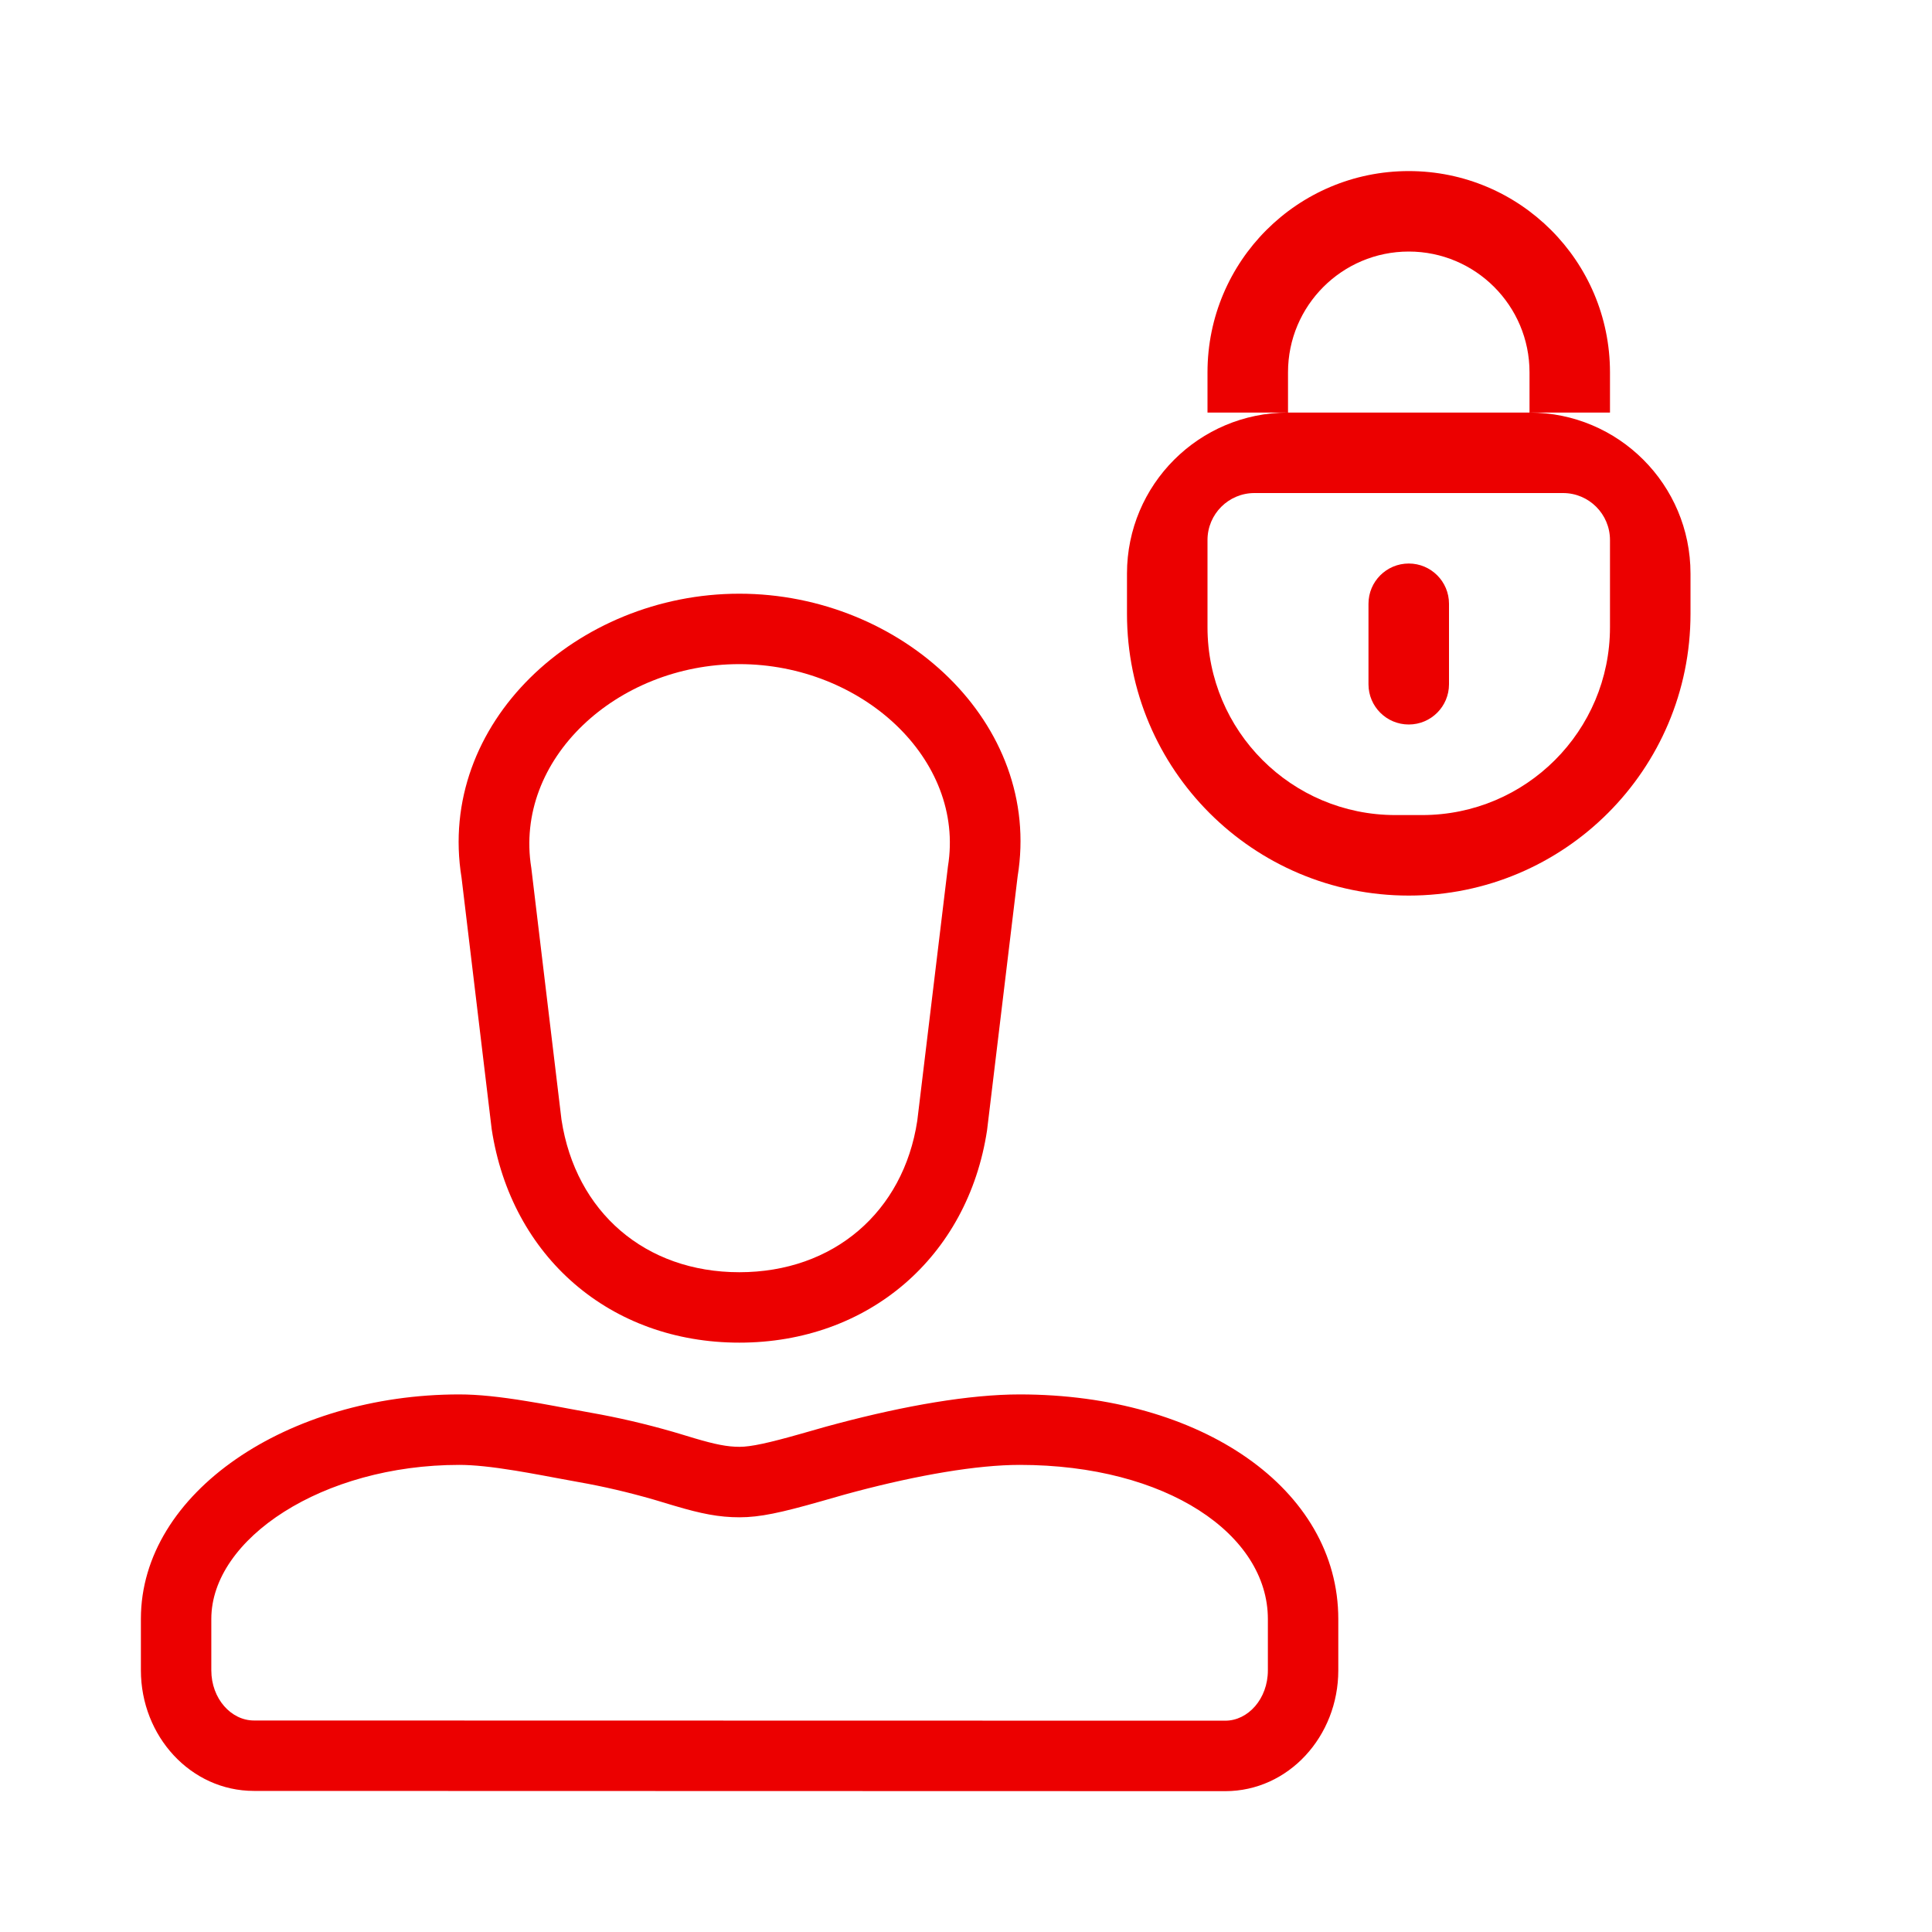
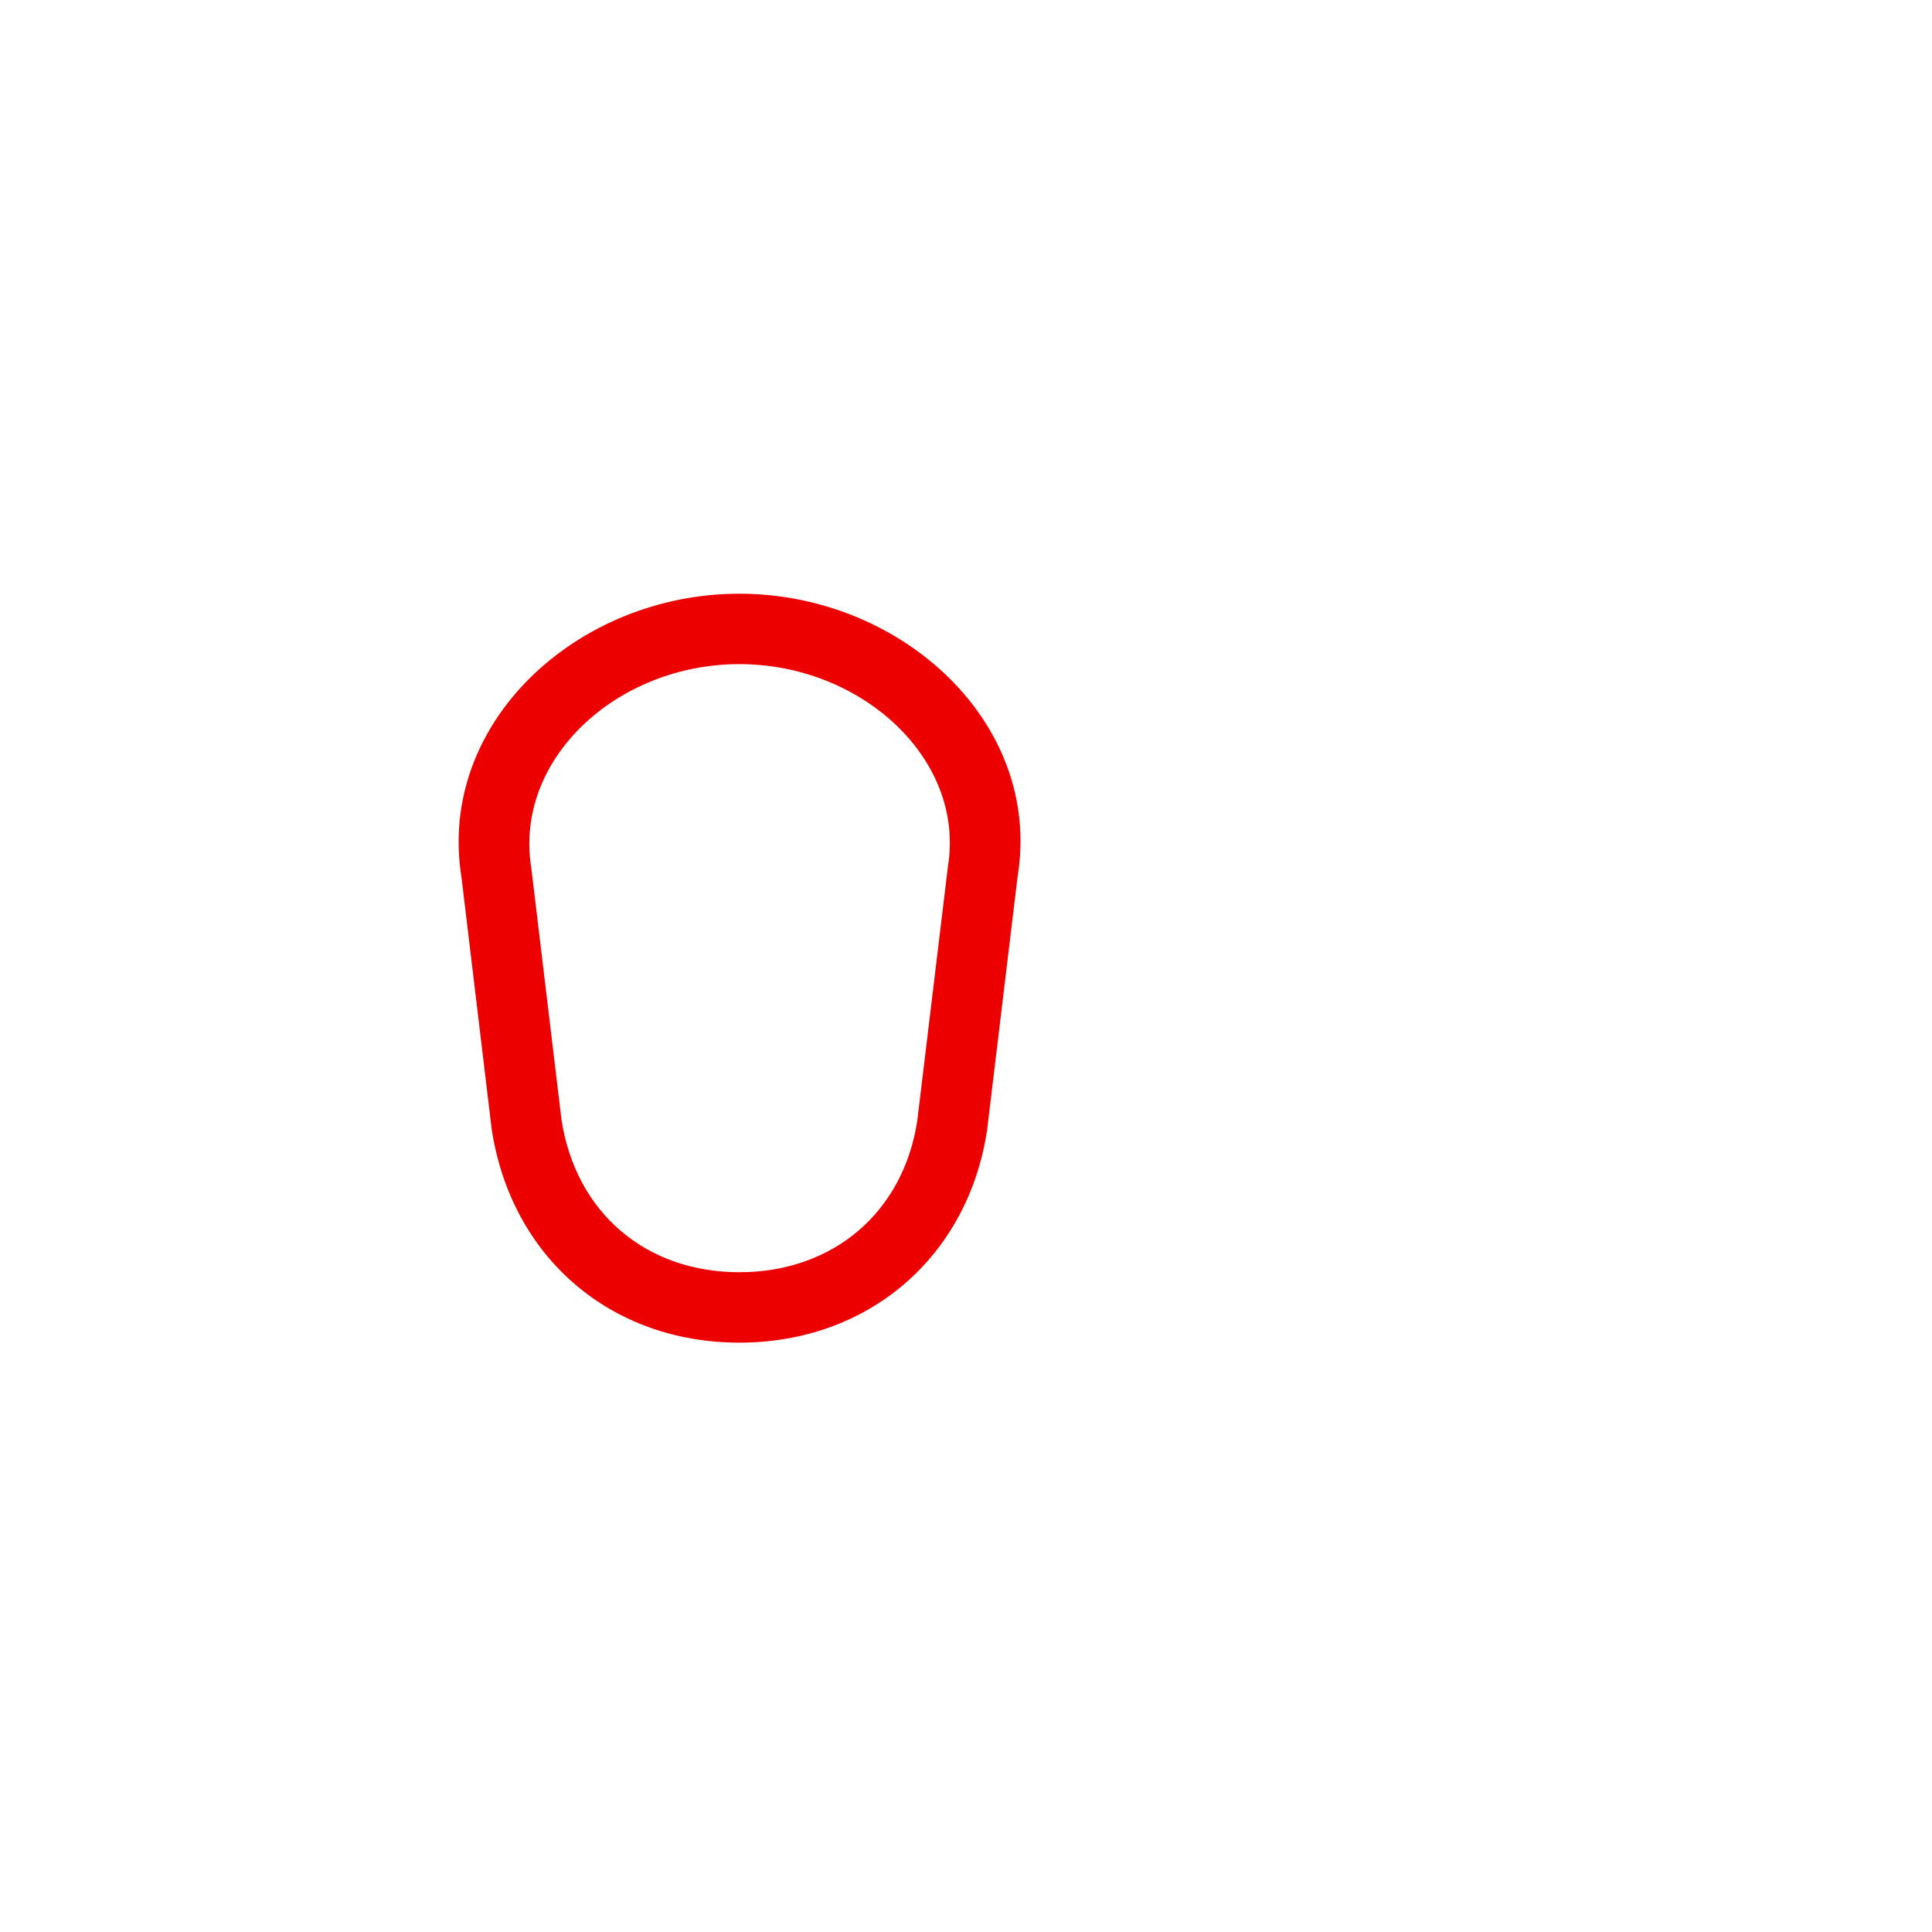
<svg xmlns="http://www.w3.org/2000/svg" width="40" height="40" viewBox="0 0 40 40" fill="none">
-   <path d="M29.167 11.667C28.706 11.667 28.333 12.04 28.333 12.5V14.167C28.333 14.627 28.706 15 29.167 15C29.627 15 30 14.627 30 14.167V12.5C30 12.04 29.627 11.667 29.167 11.667Z" fill="#EC0000" />
-   <path d="M29.167 3.542C26.865 3.542 25 5.407 25 7.708V8.542H26.667C24.826 8.542 23.333 10.034 23.333 11.875V12.708C23.333 15.93 25.945 18.542 29.167 18.542C32.388 18.542 35 15.93 35 12.708V11.875C35 10.034 33.508 8.542 31.667 8.542H33.333V7.708C33.333 5.407 31.468 3.542 29.167 3.542ZM31.667 8.542H26.667V7.708C26.667 6.328 27.786 5.208 29.167 5.208C30.547 5.208 31.667 6.328 31.667 7.708V8.542ZM25 11.181C25 10.644 25.435 10.208 25.972 10.208H32.361C32.898 10.208 33.333 10.644 33.333 11.181V12.986C33.333 15.134 31.592 16.875 29.444 16.875H28.889C26.741 16.875 25 15.134 25 12.986V11.181Z" fill="#EC0000" />
  <path d="M9.556 18.173C9.036 14.974 11.947 12.292 15.307 12.292C18.669 12.292 21.586 14.975 21.069 18.144L20.436 23.401C20.038 26.024 17.978 27.798 15.307 27.798C12.638 27.798 10.584 26.025 10.18 23.379L9.556 18.173ZM19.626 17.939C19.987 15.721 17.844 13.75 15.307 13.75C12.772 13.75 10.635 15.72 11 17.97L11.625 23.182C11.917 25.095 13.36 26.34 15.307 26.34C17.256 26.34 18.704 25.093 18.991 23.205L19.626 17.939Z" fill="#EC0000" />
-   <path d="M9.508 28.87C5.972 28.87 2.917 30.892 2.917 33.518V34.581C2.917 35.946 3.949 37.079 5.257 37.079L25.368 37.084C26.676 37.084 27.708 35.949 27.708 34.583V33.521C27.708 30.824 24.872 28.87 21.112 28.87C20.072 28.87 18.744 29.102 17.348 29.471C17.175 29.516 17.081 29.542 16.695 29.653L16.582 29.685C15.914 29.875 15.548 29.955 15.311 29.955C15.059 29.955 14.805 29.904 14.383 29.779C14.29 29.751 14.29 29.751 14.194 29.722L14.071 29.685L13.94 29.646C13.365 29.48 12.797 29.348 12.233 29.249C12.083 29.222 11.437 29.102 11.505 29.114C11.274 29.071 11.086 29.038 10.904 29.009C10.349 28.918 9.9 28.87 9.508 28.87ZM4.375 34.581V33.518C4.375 31.855 6.682 30.329 9.508 30.329C9.806 30.329 10.186 30.369 10.67 30.448C10.84 30.476 11.018 30.507 11.24 30.548C11.165 30.534 11.821 30.657 11.98 30.685C12.492 30.775 13.01 30.896 13.534 31.047L13.648 31.081L13.867 31.147L13.968 31.177C14.514 31.339 14.885 31.414 15.311 31.414C15.735 31.414 16.173 31.317 16.98 31.088L17.096 31.055C17.469 30.948 17.56 30.922 17.718 30.881C19.005 30.541 20.224 30.329 21.112 30.329C24.157 30.329 26.25 31.77 26.25 33.521V34.583C26.25 35.173 25.839 35.625 25.368 35.625L5.258 35.621C4.786 35.621 4.375 35.17 4.375 34.581Z" fill="#EC0000" />
</svg>